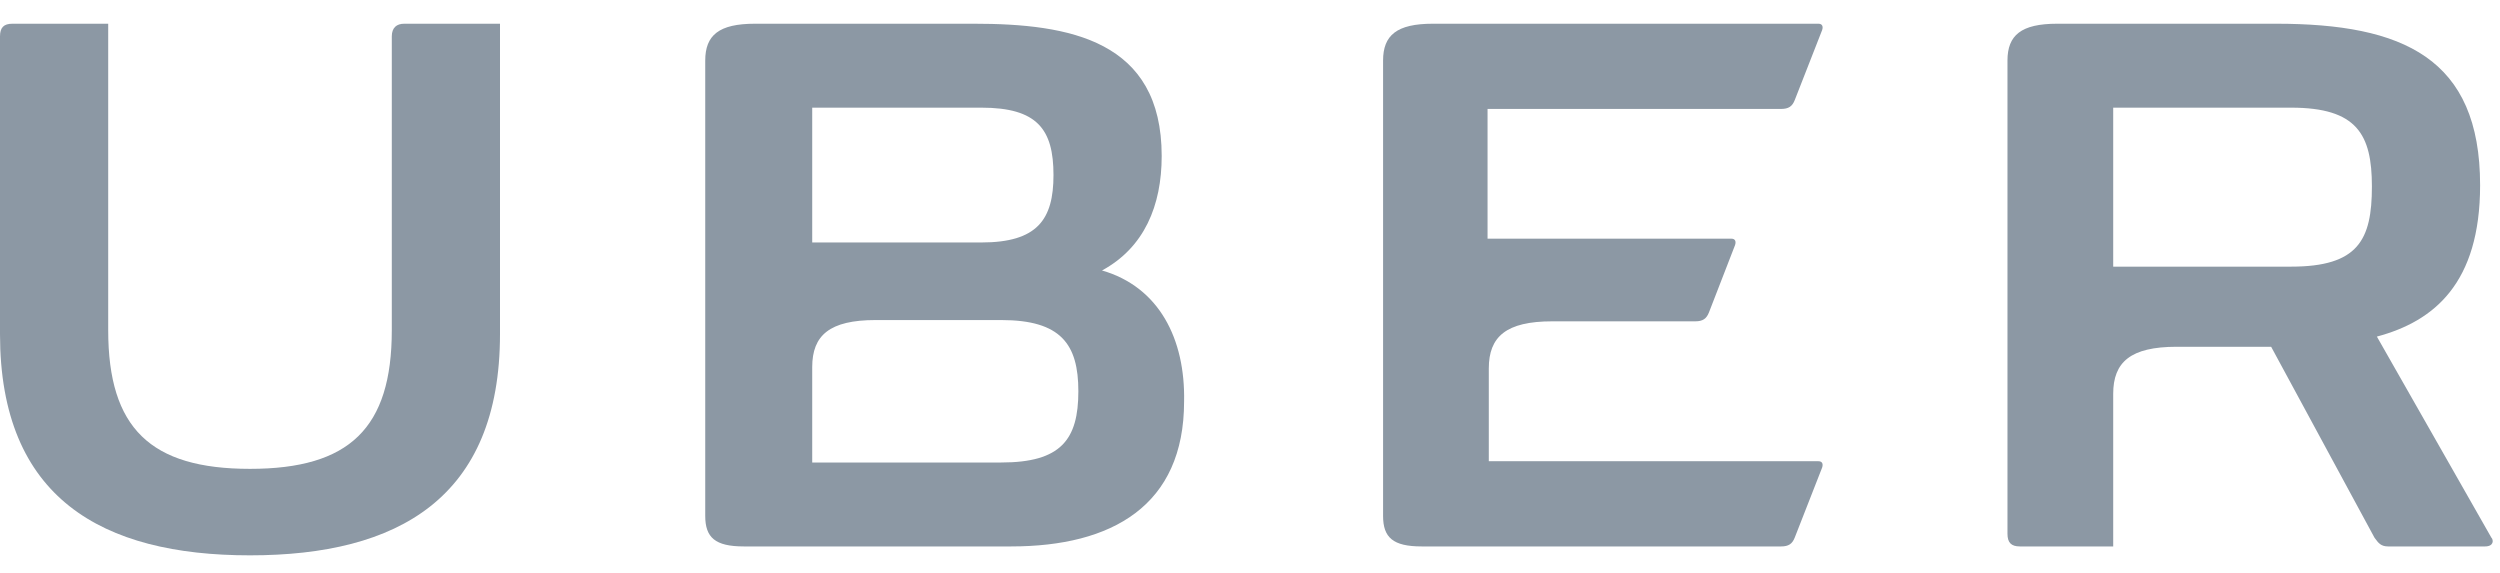
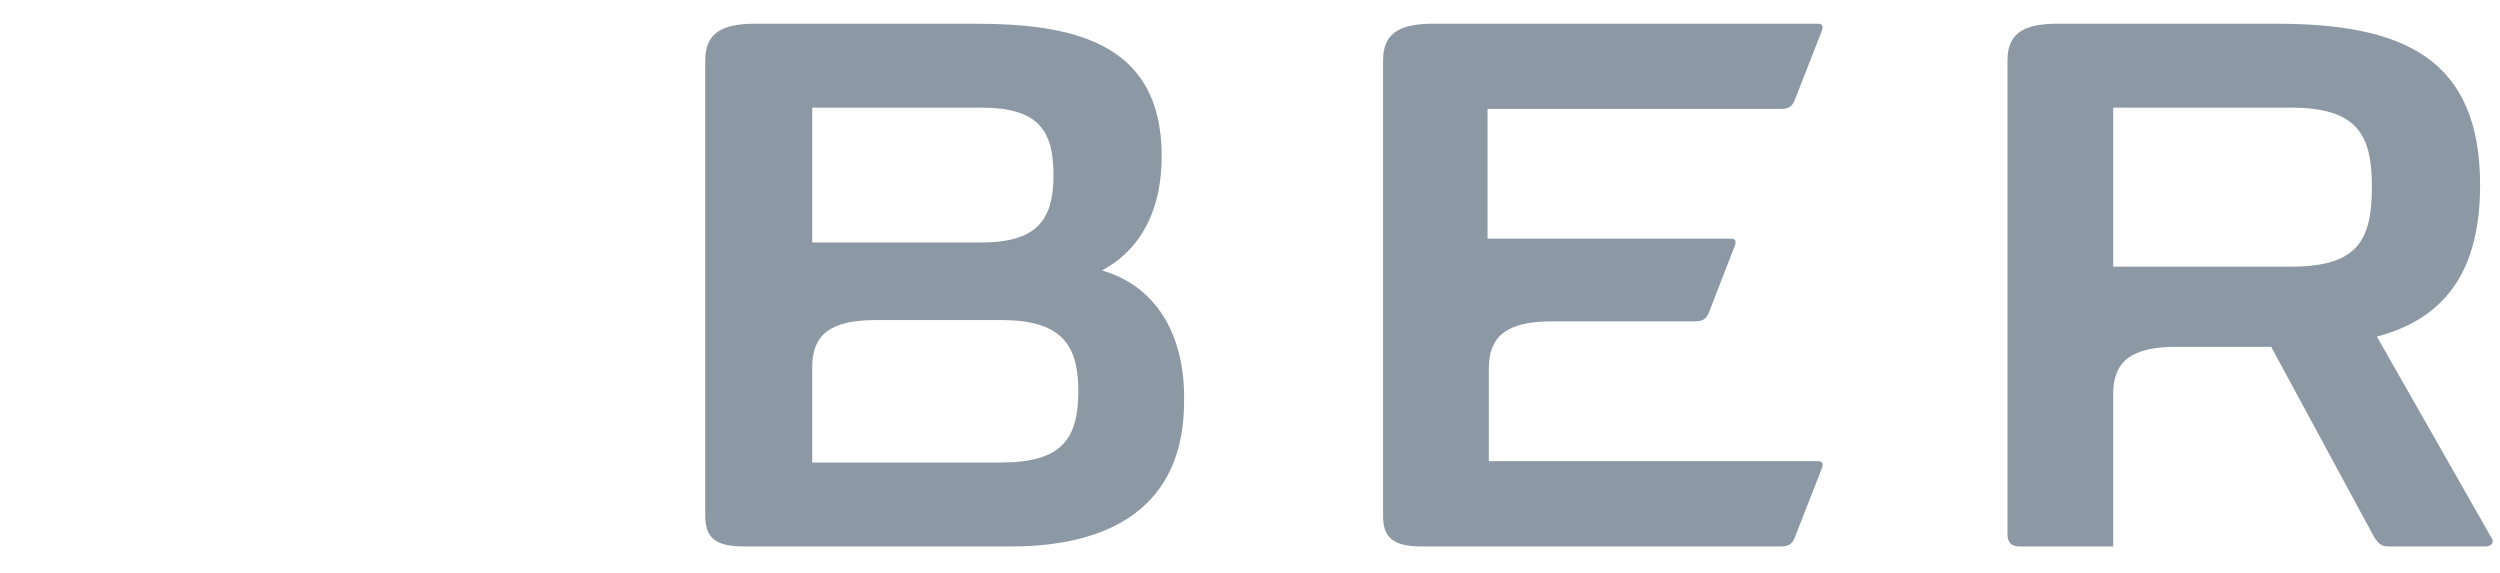
<svg xmlns="http://www.w3.org/2000/svg" width="96" height="22" viewBox="0 0 96 22" fill="none">
-   <path d="M15.045 1.399V12.681C15.045 16.441 13.421 18.004 9.6 18.004C5.779 18.004 4.155 16.441 4.155 12.681V0.911H0.478C0.143 0.911 0 1.058 0 1.399V12.827C0 19.127 3.916 21.325 9.6 21.325C15.284 21.325 19.2 19.127 19.2 12.827V0.911H15.522C15.236 0.911 15.045 1.058 15.045 1.399Z" fill="#8C98A4" />
  <path d="M68.394 4.183C68.68 4.183 68.824 4.086 68.919 3.841L69.97 1.155C70.018 1.009 69.97 0.911 69.827 0.911H55.021C53.636 0.911 53.11 1.351 53.11 2.327V19.811C53.11 20.641 53.492 20.983 54.591 20.983H68.394C68.68 20.983 68.824 20.886 68.919 20.641L69.97 17.955C70.018 17.809 69.97 17.711 69.827 17.711H57.17V14.146C57.17 12.925 57.839 12.339 59.606 12.339H65.098C65.385 12.339 65.528 12.241 65.624 11.997L66.627 9.409C66.674 9.262 66.627 9.165 66.484 9.165H57.122V4.183H68.394Z" fill="#8C98A4" />
  <path fill-rule="evenodd" clip-rule="evenodd" d="M44.609 5.99C44.609 7.895 43.941 9.506 42.317 10.386C44.514 11.02 45.517 13.023 45.469 15.416C45.469 19.42 42.699 20.983 38.83 20.983H28.562C27.463 20.983 27.081 20.641 27.081 19.811V2.327C27.081 1.351 27.606 0.911 28.991 0.911H37.398C41.075 0.911 44.609 1.546 44.609 5.99ZM31.189 4.134H37.684C39.833 4.134 40.454 4.965 40.454 6.723C40.454 8.432 39.833 9.311 37.684 9.311H31.189V4.134ZM38.448 17.76H31.189V14.097C31.189 12.876 31.857 12.29 33.624 12.29H38.448C40.741 12.29 41.409 13.218 41.409 15.025C41.409 16.881 40.741 17.76 38.448 17.76Z" fill="#8C98A4" />
  <path fill-rule="evenodd" clip-rule="evenodd" d="M91.272 12.925L95.666 20.641C95.761 20.739 95.761 20.983 95.427 20.983H91.702C91.426 20.983 91.328 20.848 91.193 20.664C91.188 20.657 91.182 20.649 91.177 20.641L87.212 13.316H83.582C81.815 13.316 81.147 13.902 81.147 15.123V20.983H77.564C77.23 20.983 77.087 20.837 77.087 20.495V2.327C77.087 1.351 77.612 0.911 78.997 0.911H87.403C92.275 0.911 95.236 2.23 95.236 7.113C95.236 10.874 93.469 12.339 91.272 12.925ZM81.147 10.239H87.977C90.556 10.239 91.081 9.213 91.081 7.162C91.081 5.16 90.508 4.134 87.977 4.134H81.147V10.239Z" fill="#8C98A4" />
</svg>